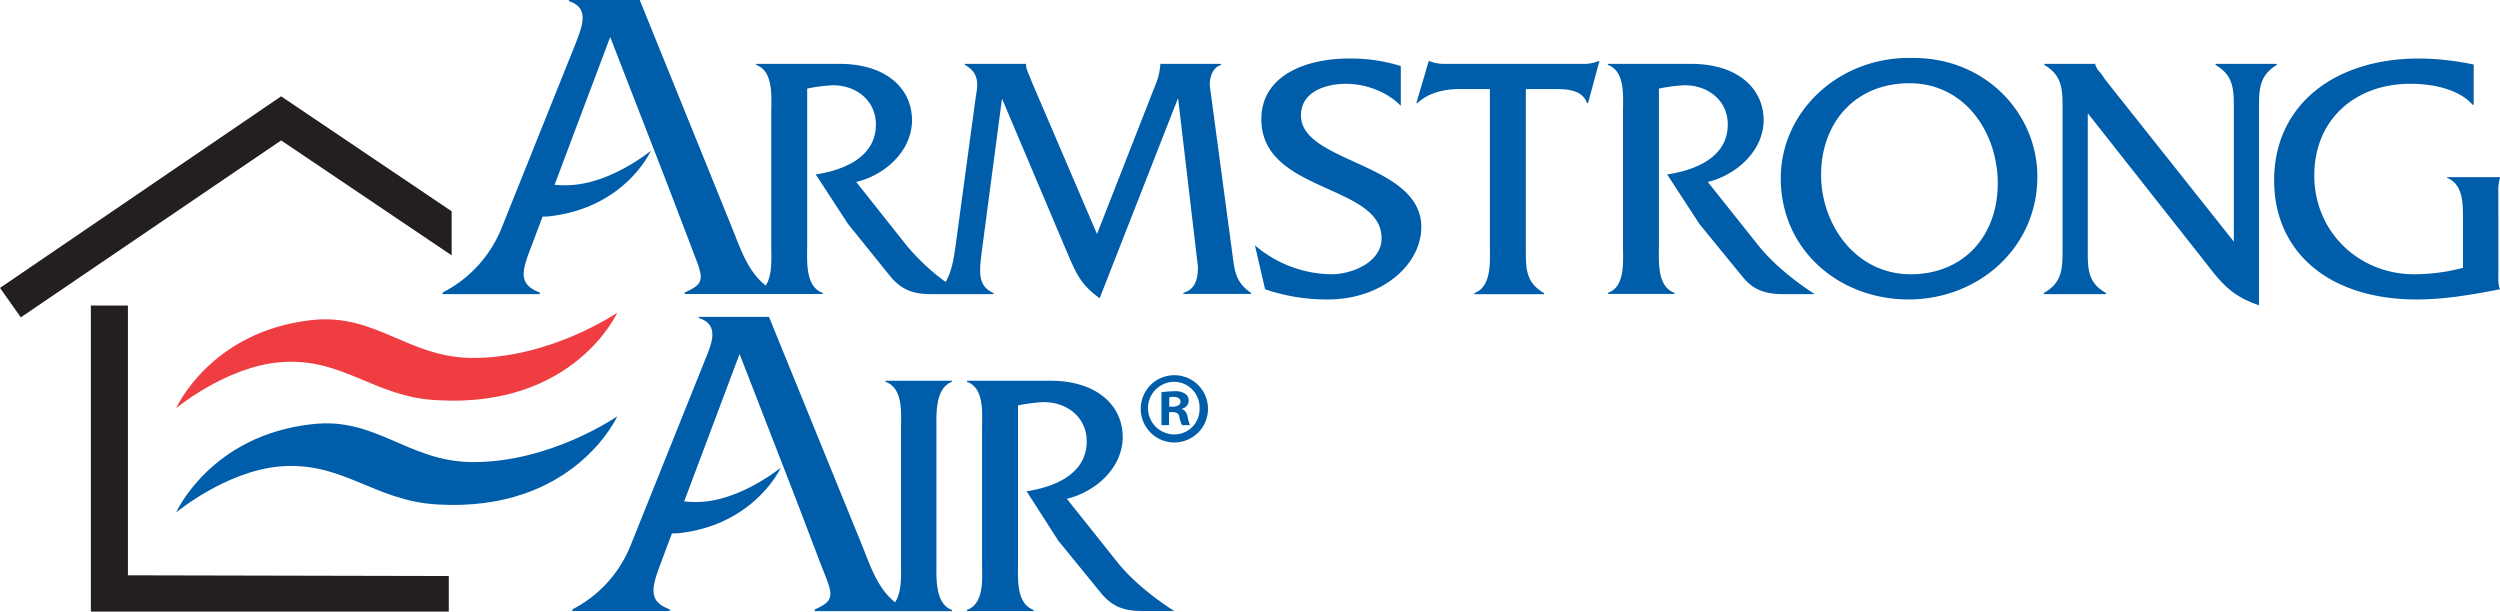
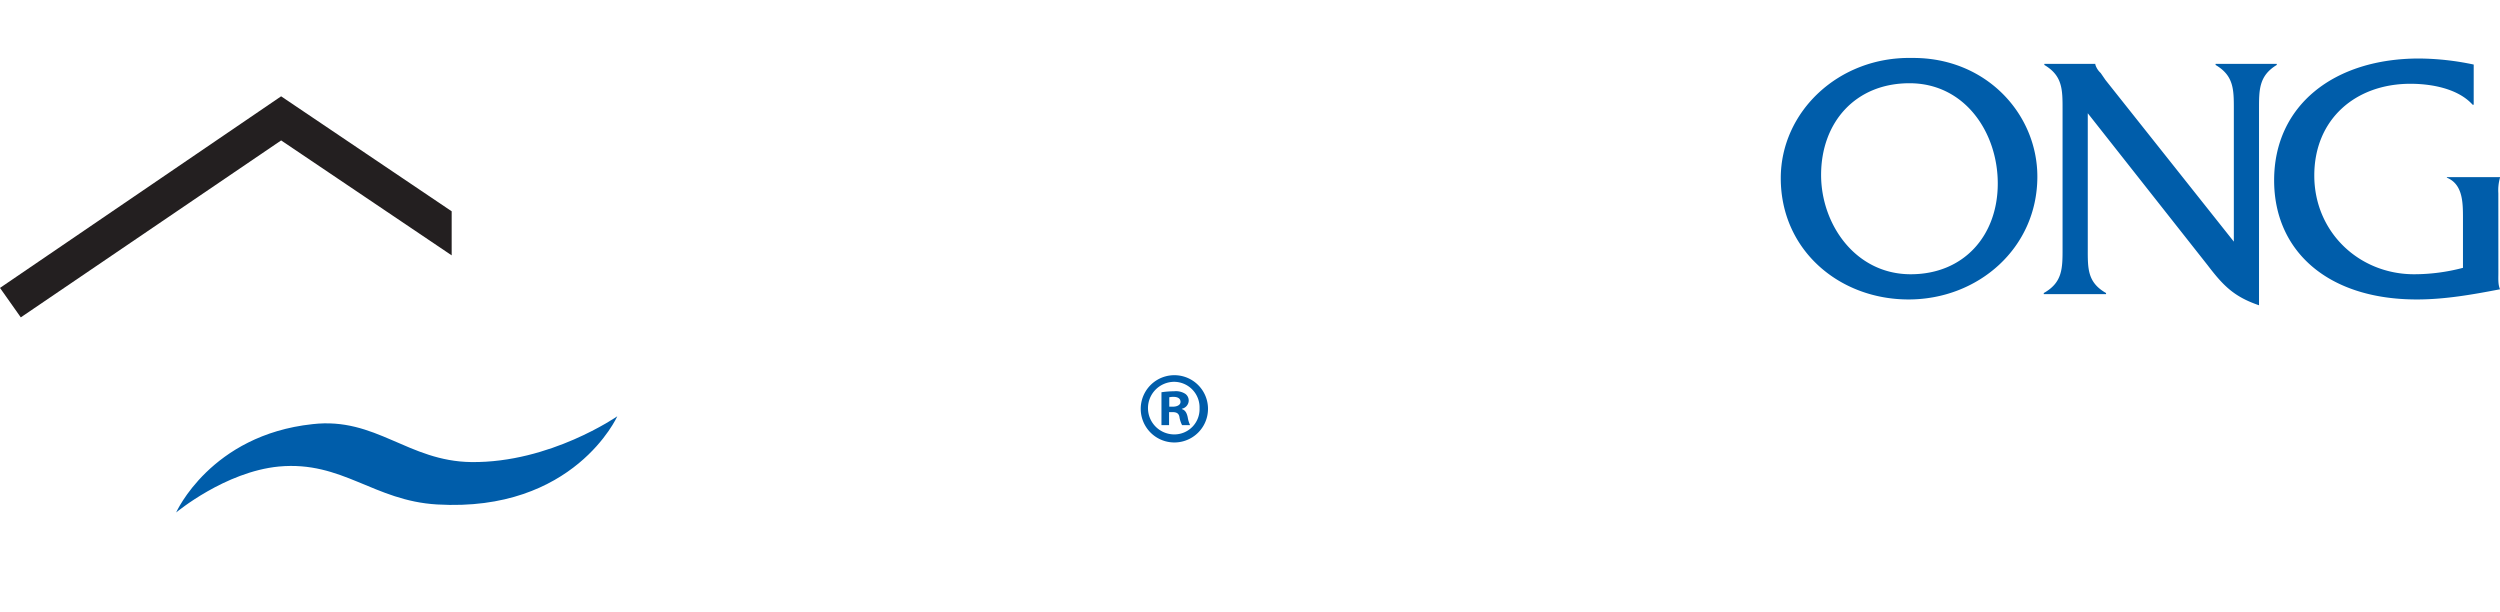
<svg xmlns="http://www.w3.org/2000/svg" viewBox="0 0 735.82 180.02">
  <defs>
    <style>.cls-2{fill:#005daa}.cls-3{fill:#231f20}</style>
  </defs>
  <g id="Layer_2" data-name="Layer 2">
    <g id="Layer_1-2" data-name="Layer 1">
-       <path d="M51.84 120.15s14.37-12 30.26-13.51c18.67-1.72 27.9 10.29 46.57 11.15 40.35 2.36 53-25.75 53-25.75s-19.75 13.53-42.93 13.31c-18.67-.22-28.12-13.1-46.79-11.17-30.03 3.23-40.11 25.97-40.11 25.97z" fill="#ef3d42" />
      <path class="cls-2" d="M181.69 122.52s-19.75 13.74-42.93 13.48c-18.67-.21-28.12-13.31-46.79-11.16-30 3.22-40.13 26-40.13 26s14.37-12 30.26-13.53c18.67-1.71 27.9 10.1 46.57 11.17 40.33 2.37 53.02-25.96 53.02-25.96z" />
      <path class="cls-3" d="M132.94 75.16V62.19l-50.2-33.84L0 84.74l6.12 8.67 76.63-52.08 50.19 33.83z" />
-       <path class="cls-3" d="M37.65 89.92H26.74v90.1h105.35v-10.48l-94.44-.21V89.92z" />
-       <path class="cls-2" d="M260.61 112.37c5.37 1.89 4.58 9.47 4.58 14.21v38.87c0 3.48.36 8.69-1.75 11.82-5-4-7.1-10.18-9.63-16.56l-27.48-67.45h-20.69v.31c6.32 2.05 3.79 7.59 1.89 12.33l-22 54.81a36.24 36.24 0 0 1-17.06 18.64v.48h28.63v-.48c-6.32-2.37-5.37-6.16-2.68-13.43l3.35-8.92c.7 0 1.42 0 2.18-.09 22.27-2.52 29.86-19.27 29.86-19.27s-10.74 8.85-22.44 10a31 31 0 0 1-6-.06l16.31-43.39 16.75 43.13 7.1 18.64c3.64 9.16 4.58 10.59-1.73 13.43v.48h40.4v-.32c-5.05-1.9-4.58-9.48-4.58-14.06v-38.91c0-4.57-.47-12.32 4.58-14.21v-.31h-19.59zM328.86 165.45L314 146.81c8.53-2.05 16.44-9.17 16.44-18.17 0-9.32-7.59-16.58-21.33-16.58h-24.49v.31c5.22 1.89 4.43 9.47 4.43 14.21v38.87c0 4.58.79 12.16-4.43 14.06v.32h19.59v-.32c-5.21-1.9-4.58-9.33-4.58-14.06v-46.13a51.76 51.76 0 0 1 6.95-.94c6.95-.32 13.27 4.1 13.27 11.52 0 9.64-9.48 13.43-17.69 14.7l9.32 14.53 12.63 15.49c3.17 3.78 6.48 5.21 12 5.21h9.48c-5.99-3.83-12.47-9.02-16.73-14.38zM362.85 75.67l-6.79-50.56c0-2.36.78-5.2 3.32-6v-.31h-17.86v.2a19.42 19.42 0 0 1-1.58 6.32l-17.06 43.56-19.43-45.34c-.45-1.42-1.45-3-1.45-4.54v-.2h-18v.31c4.74 2.54 3.63 6.64 3.16 9.64l-5.84 43.13c-.59 4.06-1.09 7.87-3 11.1A63.19 63.19 0 0 1 266.8 72.2L252 53.55c8.53-2 16.43-9.16 16.43-18.17 0-9.31-7.58-16.58-21.32-16.58h-24.54v.31C227.78 21 227 28.59 227 33.34V72.2c0 3.48.45 8.71-1.63 11.84-5.12-4.05-7.21-10.2-9.74-16.58L188.29 0h-20.85v.32c6.31 2.05 3.79 7.58 2.05 12.32l-22 54.82a36.53 36.53 0 0 1-17.22 18.63v.48h28.6v-.48c-6.32-2.36-5.38-6.16-2.53-13.42l3.35-8.92c.67 0 1.34 0 2-.09 22.43-2.52 29.86-19.27 29.86-19.27s-10.74 8.85-22.44 10a31 31 0 0 1-5.88 0L179.6 10.9 196.34 54l7.12 18.64c3.47 9.16 4.58 10.58-1.9 13.42v.48h40.6v-.32c-5.22-1.89-4.58-9.31-4.58-14V26.07a51.57 51.57 0 0 1 6.95-.95c6.95-.32 13.27 4.11 13.27 11.53 0 9.64-9.48 13.43-17.7 14.69l9.48 14.54 12.48 15.48c3.16 3.78 6.48 5.21 12 5.21h18.33v-.32c-4.9-2.21-4.1-6.63-3.32-13l5.85-44.23 19.59 46.29c2.53 5.84 3.95 8.68 9.15 12.47l23.08-58.92 5.84 49.61c0 3.47-.64 6.62-4.27 7.73v.32h19.91v-.32c-4.11-2.79-4.74-5.64-5.37-10.53zM382.91 34c0-7.11 7.42-9.33 13.27-9.33s12.16 2.38 16.11 6.48V19.43A50 50 0 0 0 397 17.22c-12.48 0-25.75 4.9-25.75 17.85 0 21.8 35.39 19 35.39 35.07 0 7.11-8.85 10.58-14.69 10.58a35.18 35.18 0 0 1-22.59-8.52l3 12.94a55.76 55.76 0 0 0 18.48 3c15.95 0 27.49-10.26 27.49-21.32C418.3 47.87 382.91 48 382.91 34zM465.68 18.8h-40.91a11.34 11.34 0 0 1-3.95-.78h-.32l-3.63 12.31h.32c3.16-3 7.89-4.11 12.33-4.11h9v46c0 4.59.62 12.17-4.58 14.06v.32h20.53v-.32C449 83.1 449.1 79 449.1 73.14V26.22h9.16c3.48 0 7.58.48 8.85 4.11h.31L470.74 18h-.31a11.32 11.32 0 0 1-4.75.8zM517.5 72.2l-14.85-18.65c8.37-2 16.43-9.16 16.43-18.17 0-9.31-7.59-16.58-21.33-16.58h-24.49v.31c5.22 1.9 4.43 9.48 4.43 14.23V72.2c0 4.58.79 12.16-4.43 14v.32h19.6v-.32c-5.21-1.89-4.59-9.31-4.59-14V26.07a52.16 52.16 0 0 1 7-.95c6.95-.32 13.26 4.11 13.26 11.53 0 9.64-9.47 13.43-17.84 14.69l9.47 14.54 12.64 15.48c3 3.78 6.49 5.21 12 5.21h9.32c-5.88-3.79-12.36-9.01-16.62-14.37z" />
      <path class="cls-2" d="M562.84 17.06c-21.64-.47-38.71 15.8-38.71 35.39 0 21.16 17.22 35.69 37.6 35.69 20.54 0 37.92-15.15 37.92-36.16 0-18.49-15.16-35.08-36.81-34.92zm-.47 63.66C546.09 80.72 536 66 536 51.5c0-15.48 10.1-27 26-27 16.32-.01 26 14.5 26 29.5 0 15.36-10 26.72-25.63 26.72zM670.11 18.8h-18v.32c5.37 3.16 5.37 7.26 5.37 13v39L619.7 23.54l-1.41-2.05a5.6 5.6 0 0 1-1.58-2.49v-.2h-15v.32c5.36 3.16 5.36 7.26 5.36 13v41.02c0 5.85 0 10-5.53 13.11v.32h18.33v-.32c-5.53-3.15-5.38-7.26-5.38-13.11V33.33L649.72 78c4.58 6 7.74 9.32 15.17 11.85V32.07c0-5.69 0-9.79 5.22-12.95zM735.33 56.87a13.64 13.64 0 0 1 .49-4.58v-.16h-15.64v.16c4.58 1.9 4.74 7 4.74 11.69v14.85a56.36 56.36 0 0 1-14.38 1.89c-16.27 0-29.38-12.47-29.38-29.06s12.16-27 28.28-27c6.31 0 14.06 1.43 18.32 6.16h.32V19A79.68 79.68 0 0 0 712 17.22c-25 0-42.66 13.74-42.66 35.86 0 20.69 15.65 35.06 42 35.06 8.21 0 16.27-1.41 24.49-3-.63-1.41-.49-3.15-.49-4.73zM345.68 110.43h-.06a9.9 9.9 0 1 0 .06 0zm0 17.43a7.74 7.74 0 0 1-.11-15.48h.05a7.52 7.52 0 0 1 7.44 7.79 7.42 7.42 0 0 1-7.38 7.69z" />
      <path class="cls-2" d="M347.87 120.41v-.11a2.52 2.52 0 0 0 2-2.31 2.43 2.43 0 0 0-1-2.07 5.16 5.16 0 0 0-3.3-.76 25.93 25.93 0 0 0-3.72.29v9.68h2.24v-3.83h1.06c1.25 0 1.84.47 2 1.47a7.86 7.86 0 0 0 .77 2.36h2.36a8.55 8.55 0 0 1-.71-2.36c-.29-1.29-.75-2.06-1.7-2.36zm-2.66-.71h-1.06v-2.77a5.32 5.32 0 0 1 1.24-.12c1.42 0 2.07.59 2.07 1.48s-1.01 1.41-2.25 1.41z" />
    </g>
  </g>
</svg>